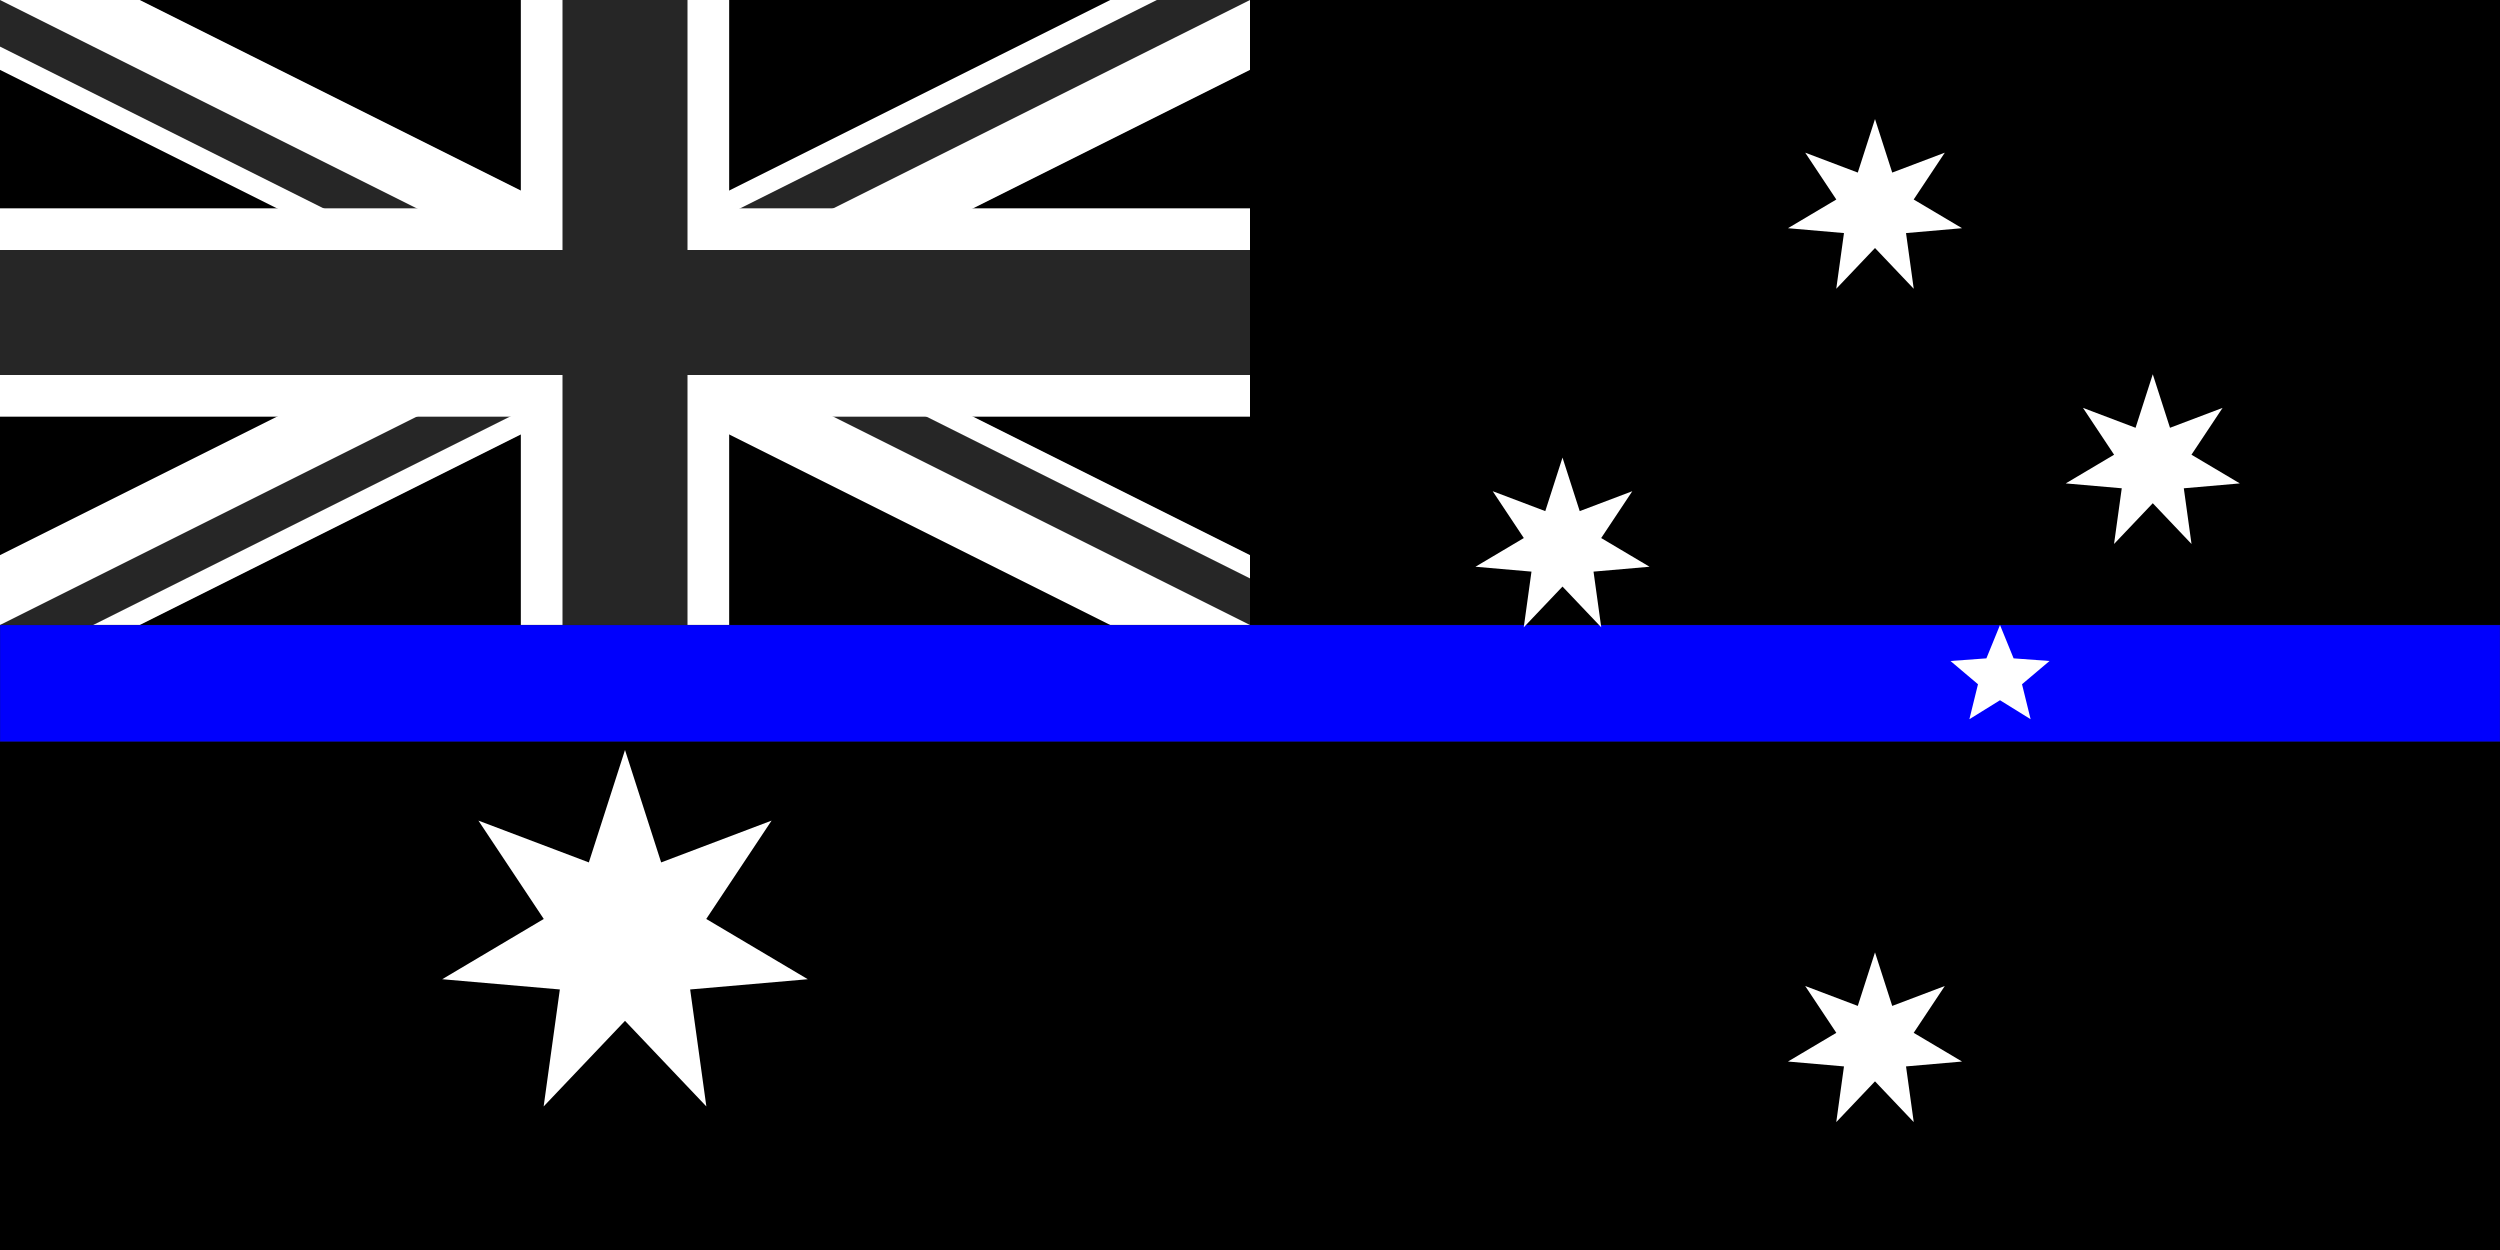
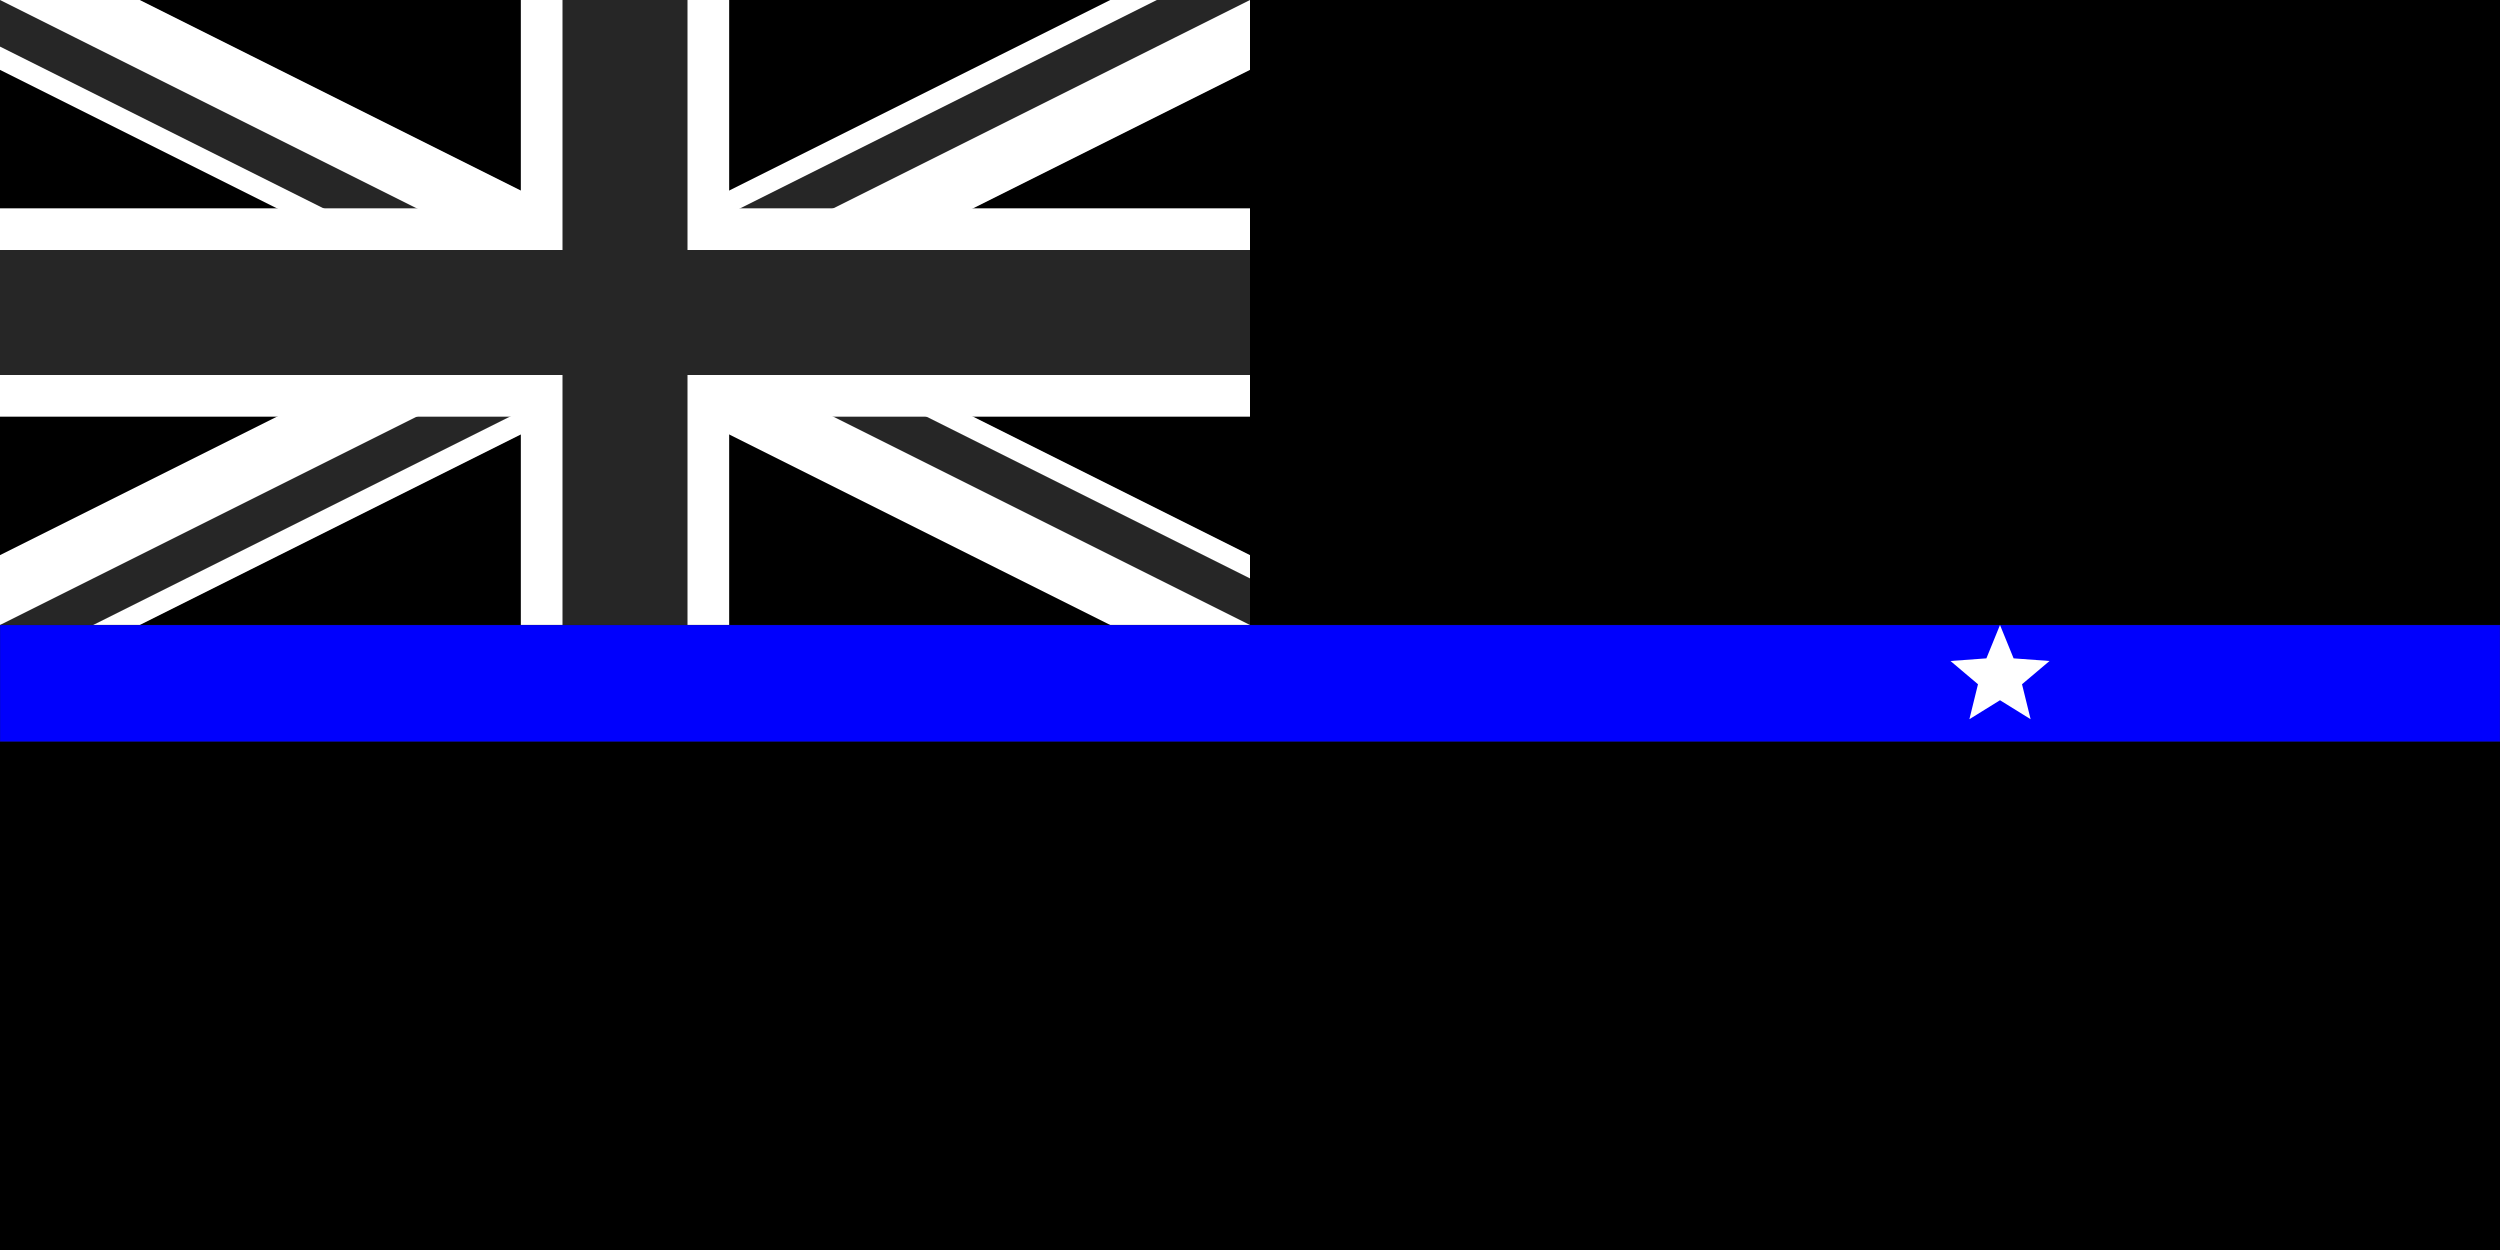
<svg xmlns="http://www.w3.org/2000/svg" xmlns:ns1="http://sodipodi.sourceforge.net/DTD/sodipodi-0.dtd" xmlns:ns2="http://www.inkscape.org/namespaces/inkscape" xmlns:xlink="http://www.w3.org/1999/xlink" width="1280" height="640" viewBox="0 0 10080 5040" version="1.1" id="svg33" ns1:docname="Thin Blue Line Flag (Australia).svg" ns2:version="0.92.3 (2405546, 2018-03-11)">
  <rect x="0" y="0" width="10080" height="5040" fill="#808080" stroke="none" />
  <ns1:namedview pagecolor="#ffffff" bordercolor="#666666" borderopacity="1" objecttolerance="10" gridtolerance="10" guidetolerance="10" ns2:pageopacity="0" ns2:pageshadow="2" ns2:window-width="1920" ns2:window-height="1017" id="namedview35" showgrid="false" ns2:zoom="0.8875" ns2:cx="640" ns2:cy="320" ns2:window-x="-8" ns2:window-y="-8" ns2:window-maximized="1" ns2:current-layer="svg33" />
  <defs id="defs11">
    <clipPath id="c1">
-       <path d="M0,0H6V3H0z" id="path2" />
+       <path d="M0,0H6V3H0" id="path2" />
    </clipPath>
    <clipPath id="c2">
      <path d="M0,0V1.5H6V3H6zM6,0H3V3H0V3z" id="path5" />
    </clipPath>
-     <path id="Star7" d="M0,-360 69.421,-144.155 281.459,-224.456 155.988,-35.603 350.974,80.108 125.093,99.758 156.198,324.349 0,160 -156.198,324.349 -125.093,99.758 -350.974,80.108 -155.988,-35.603 -281.459,-224.456 -69.421,-144.155z" />
    <path id="Star5" d="M0,-210 54.86,-75.508 199.722,-64.894 88.765,28.842 123.435,169.894 0,93.333 -123.435,169.894 -88.765,28.842 -199.722,-64.894 -54.86,-75.508z" />
    <use id="Cstar" xlink:href="#Star7" transform="scale(2.1)" />
  </defs>
  <g transform="scale(840)" id="g23">
    <rect width="12" height="6" id="rect13" x="0" y="0" style="fill:#000000;fill-opacity:1" />
    <path d="M 0,0 6,3 M 6,0 0,3" clip-path="url(#c1)" id="path15" ns2:connector-curvature="0" style="stroke:#ffffff;stroke-width:0.6" />
    <path d="M 0,0 6,3 M 6,0 0,3" clip-path="url(#c2)" id="path17" ns2:connector-curvature="0" style="stroke:#262626;stroke-width:0.4;stroke-opacity:1" />
    <path d="M 3,0 V 3 M 0,1.5 h 6" id="path19" ns2:connector-curvature="0" style="stroke:#ffffff" />
    <path d="M 3,0 V 3 M 0,1.5 h 6" id="path21" ns2:connector-curvature="0" style="stroke:#262626;stroke-width:0.6;stroke-opacity:1" />
  </g>
  <rect style="opacity:0.99;fill:#0000ff;fill-opacity:1;fill-rule:evenodd;stroke:#262626;stroke-width:0.756;stroke-miterlimit:4;stroke-dasharray:none;stroke-opacity:1" id="rect855" width="10080" height="470.282" x="0" y="2520" />
  <g id="g31" style="fill:#ffffff">
    <use id="Comwlth" xlink:href="#Cstar" x="2520" y="3780" width="100%" height="100%" />
    <use id="αCrucis" xlink:href="#Star7" x="7560" y="4200" width="100%" height="100%" />
    <use id="βCrucis" xlink:href="#Star7" x="6300" y="2205" width="100%" height="100%" />
    <use id="γCrucis" xlink:href="#Star7" x="7560" y="840" width="100%" height="100%" />
    <use id="δCrucis" xlink:href="#Star7" x="8680" y="1869" width="100%" height="100%" />
    <use id="εCrucis" xlink:href="#Star5" x="8064" y="2730" width="100%" height="100%" />
  </g>
</svg>